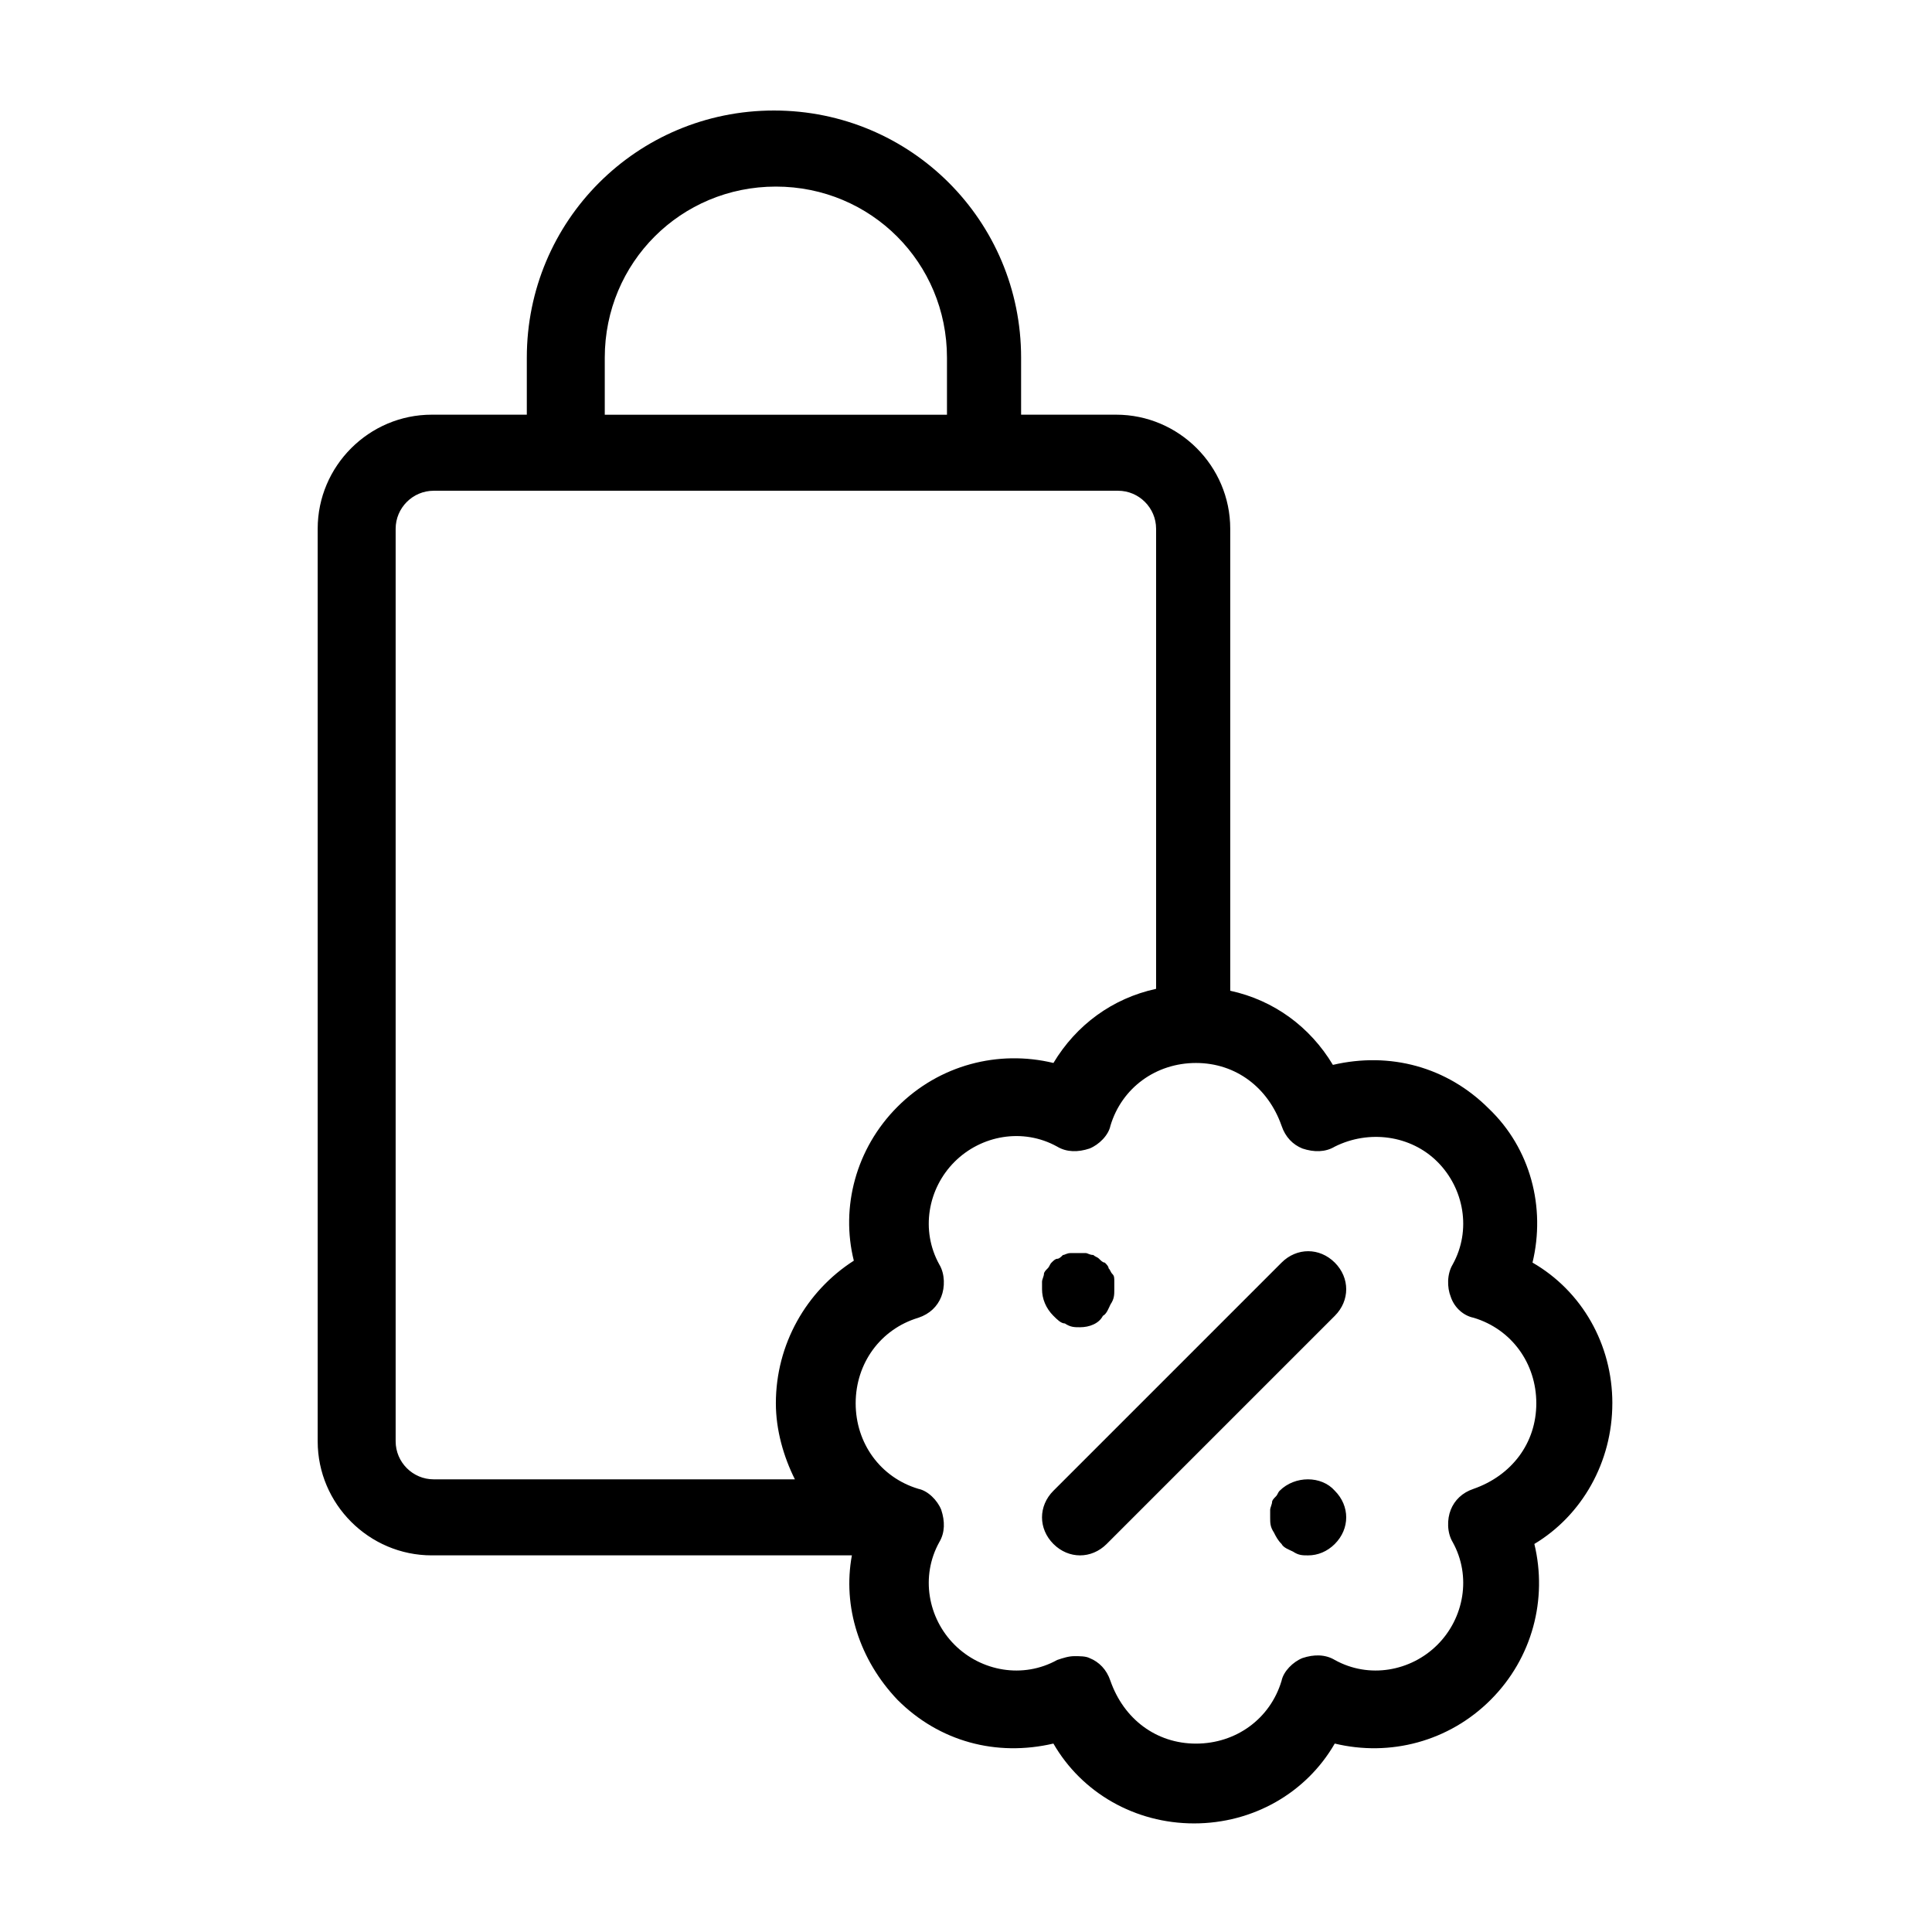
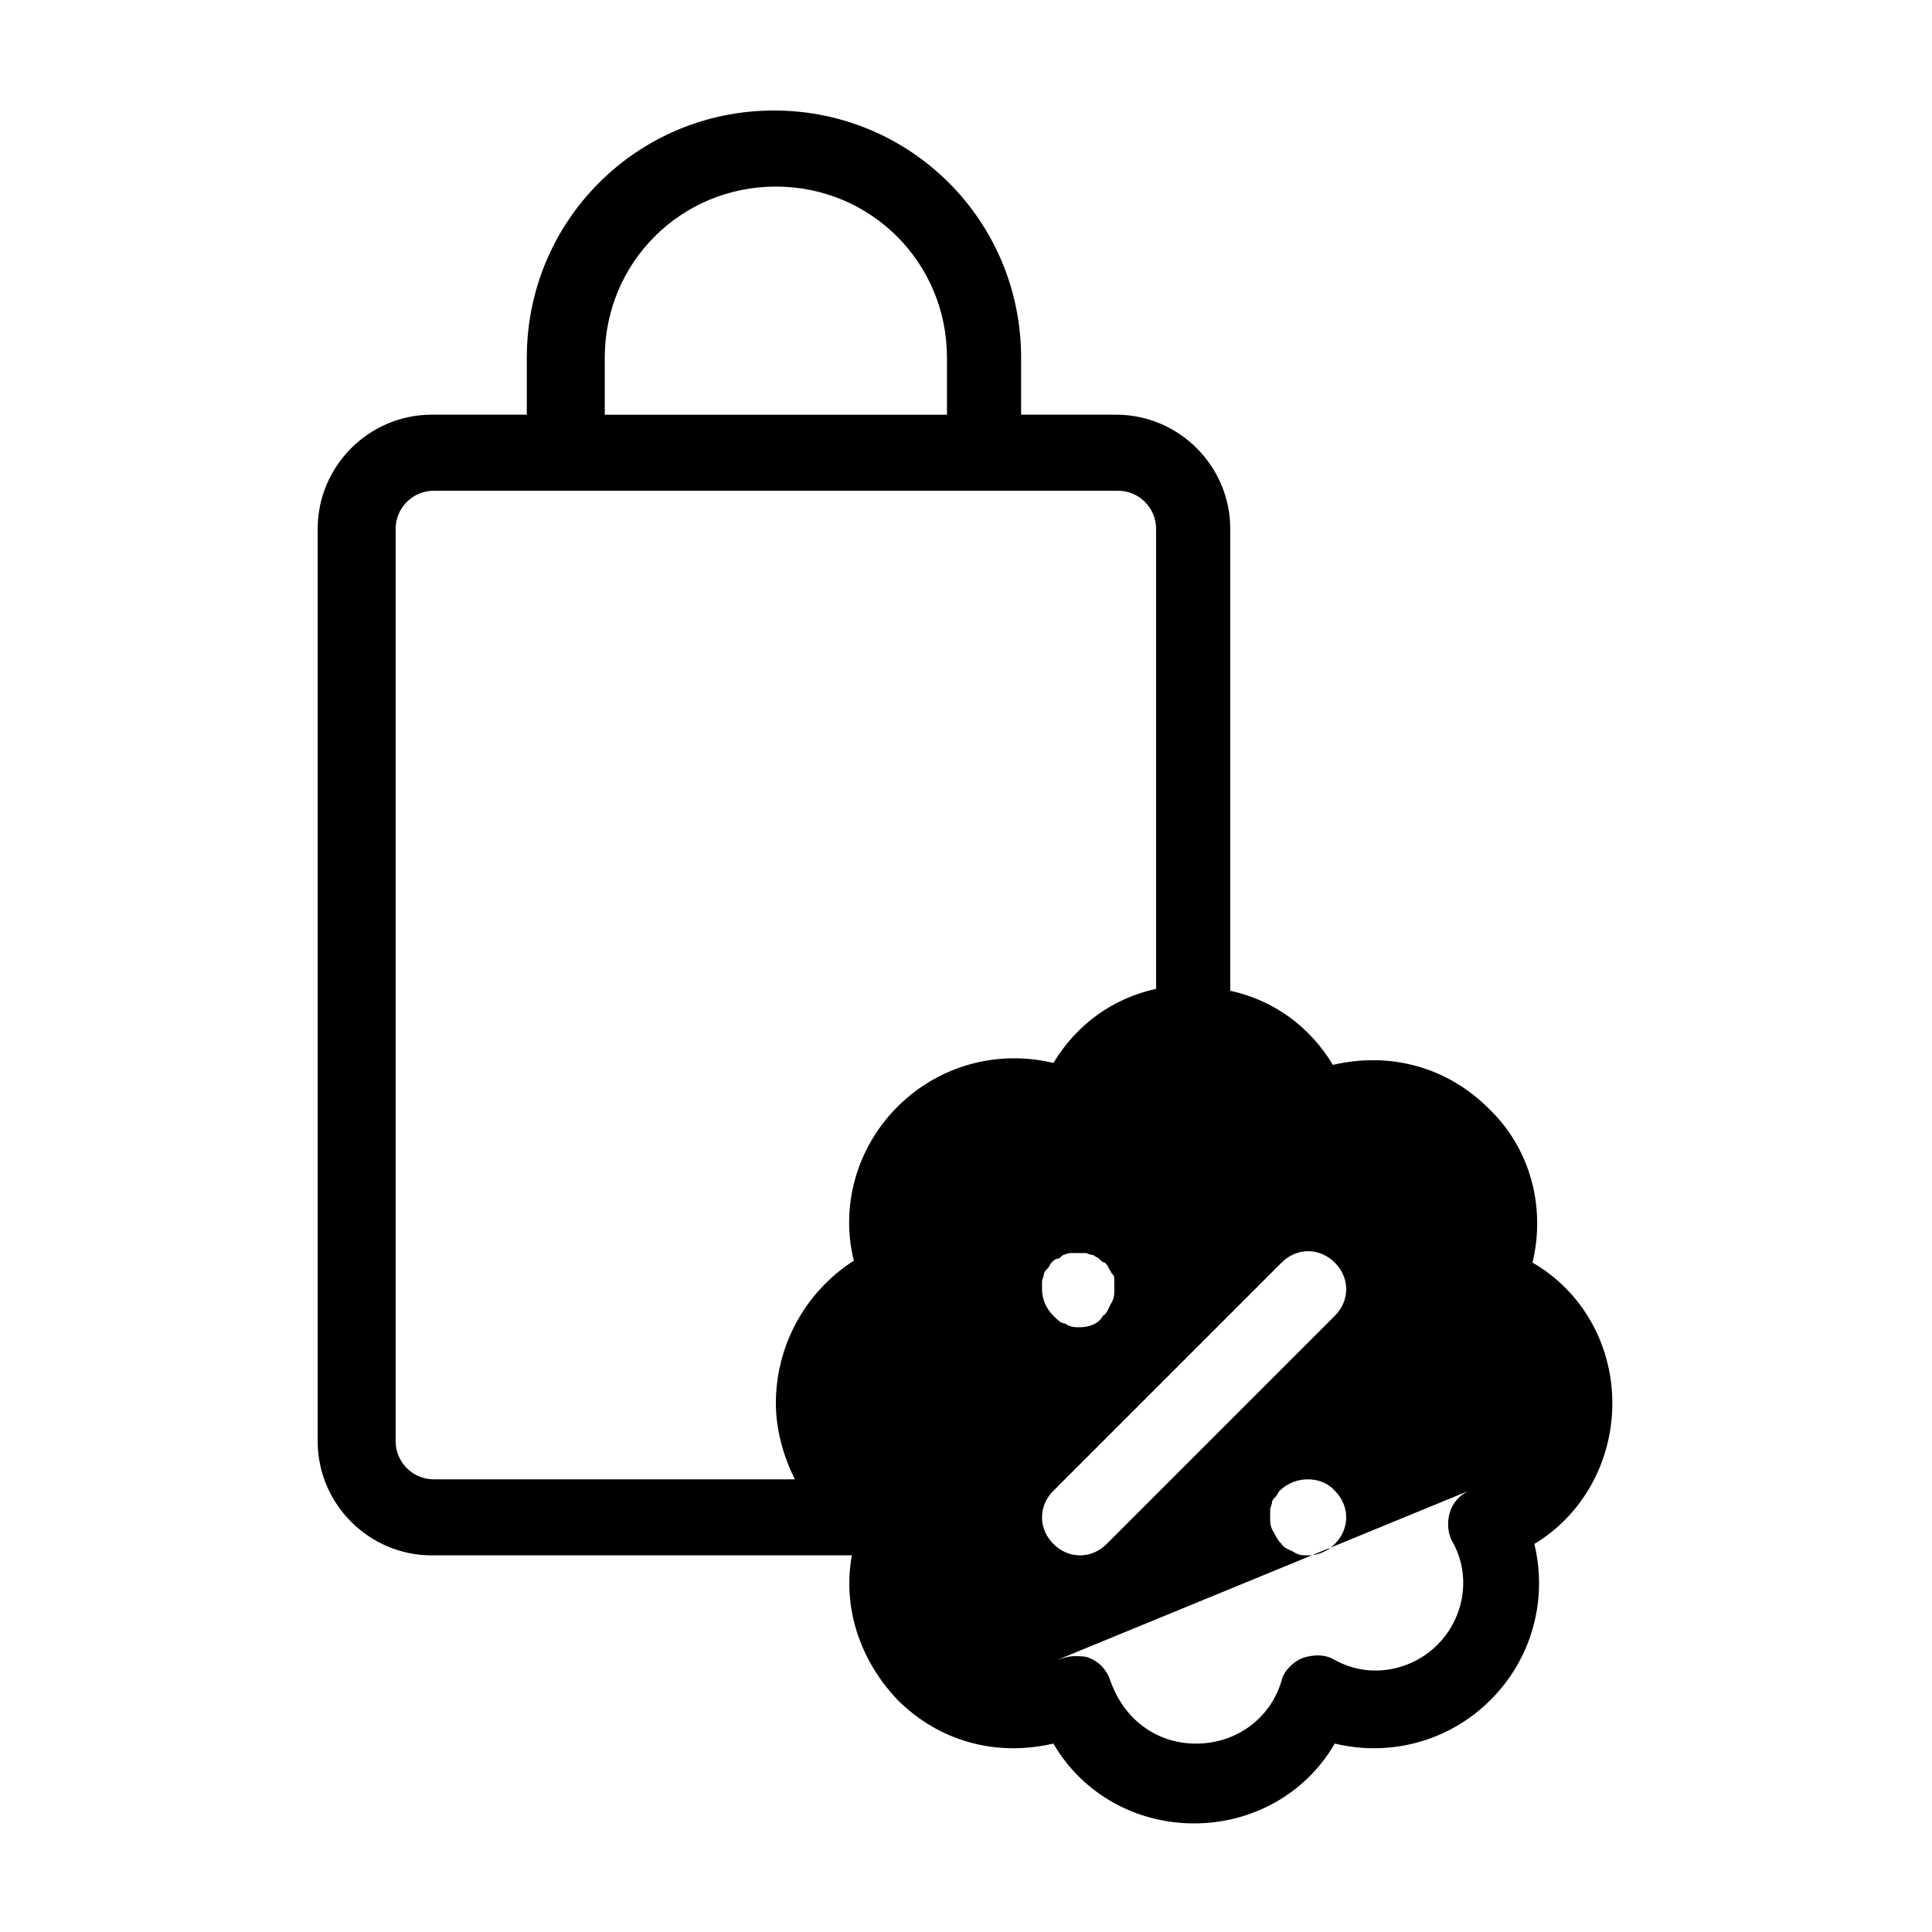
<svg xmlns="http://www.w3.org/2000/svg" fill="#000000" width="800px" height="800px" version="1.1" viewBox="144 144 512 512">
-   <path d="m571.29 515.88c0-15.617-8.062-29.727-21.16-37.281 3.527-14.609-0.504-30.23-11.586-40.809-11.082-11.082-26.199-15.113-41.312-11.586-6.047-10.078-15.617-17.129-27.207-19.648v-122.43c0-16.625-13.602-30.23-30.23-30.23h-25.191v-15.113c0-36.273-29.223-65.496-65.496-65.496s-65.496 29.223-65.496 65.496v15.113h-25.191c-16.625 0-30.23 13.602-30.23 30.23v241.83c0 16.625 13.602 30.23 30.23 30.23h111.34c-2.519 13.602 2.016 27.711 12.09 38.289 11.082 11.082 26.199 15.113 41.312 11.586 7.559 13.098 21.664 21.16 37.281 21.16 15.617 0 29.727-8.062 37.281-21.16 14.609 3.527 30.23-0.504 41.312-11.586s15.113-26.703 11.586-41.312c12.605-7.559 20.664-21.664 20.664-37.281zm-267.02-277.09c0-25.191 20.152-45.344 45.344-45.344 25.191 0 45.344 20.152 45.344 45.344v15.113h-90.688zm50.383 297.25h-95.723c-5.543 0-10.078-4.535-10.078-10.078v-241.83c0-5.543 4.535-10.078 10.078-10.078h181.37c5.543 0 10.078 4.535 10.078 10.078v121.92c-11.586 2.519-21.16 9.574-27.207 19.648-14.609-3.527-30.23 0.504-41.312 11.586-11.082 11.082-15.113 26.703-11.586 40.809-12.598 8.062-20.66 22.172-20.66 37.789 0 7.055 2.016 14.105 5.039 20.152zm179.86 2.519c-3.023 1.008-5.039 3.023-6.047 5.543-1.008 2.519-1.008 6.047 0.504 8.566 5.039 9.07 3.023 20.152-4.031 27.207-7.055 7.055-18.137 9.07-27.207 4.031-2.519-1.512-5.543-1.512-8.566-0.504-2.519 1.008-5.039 3.527-5.543 6.047-3.023 10.078-12.09 16.625-22.672 16.625-10.578 0-19.145-6.551-22.672-16.625-1.008-3.023-3.023-5.039-5.543-6.047-1.008-0.504-2.519-0.504-4.031-0.504s-3.023 0.504-4.535 1.008c-9.07 5.039-20.152 3.023-27.207-4.031-7.055-7.055-9.07-18.137-4.031-27.207 1.512-2.519 1.512-5.543 0.504-8.566-1.008-2.519-3.527-5.039-6.047-5.543-10.078-3.023-16.625-12.09-16.625-22.672 0-10.578 6.551-19.648 16.625-22.672 3.023-1.008 5.039-3.023 6.047-5.543 1.008-2.519 1.008-6.047-0.504-8.566-5.039-9.07-3.023-20.152 4.031-27.207 7.055-7.055 18.137-9.07 27.207-4.031 2.519 1.512 5.543 1.512 8.566 0.504 2.519-1.008 5.039-3.527 5.543-6.047 3.023-10.078 12.09-16.625 22.672-16.625 10.578 0 19.145 6.551 22.672 16.625 1.008 3.023 3.023 5.039 5.543 6.047 3.023 1.008 6.047 1.008 8.566-0.504 9.07-4.535 20.152-3.023 27.207 4.031 7.055 7.055 9.07 18.137 4.031 27.207-1.512 2.519-1.512 6.047-0.504 8.566 1.008 3.023 3.527 5.039 6.047 5.543 10.078 3.023 16.625 12.09 16.625 22.672 0 10.578-6.547 19.145-16.625 22.672zm-36.777-59.953c4.031 4.031 4.031 10.078 0 14.105l-60.457 60.457c-2.016 2.016-4.535 3.023-7.055 3.023-2.519 0-5.039-1.008-7.055-3.023-4.031-4.031-4.031-10.078 0-14.105l60.457-60.457c4.031-4.031 10.078-4.031 14.109 0zm-74.566 14.105c-2.012-2.016-3.019-4.535-3.019-7.055v-2.016c0-0.504 0.504-1.512 0.504-2.016 0-0.504 0.504-1.008 1.008-1.512 0.504-0.504 0.504-1.008 1.008-1.512s1.008-1.008 1.512-1.008 1.008-0.504 1.512-1.008c0.504 0 1.008-0.504 2.016-0.504h4.031c0.504 0 1.008 0.504 2.016 0.504 0.504 0.504 1.008 0.504 1.512 1.008 0.504 0.504 1.008 1.008 1.512 1.008 0.504 0.504 1.008 1.008 1.008 1.512 0.504 0.504 0.504 1.008 1.008 1.512 0.504 0.504 0.504 1.008 0.504 2.016v2.016c0 1.512 0 2.519-1.008 4.031-0.504 1.008-1.008 2.519-2.016 3.023-1.012 2.016-3.531 3.023-6.051 3.023-1.512 0-2.519 0-4.031-1.008-1.008 0-2.016-1.008-3.023-2.016zm74.566 46.352c2.016 2.016 3.023 4.535 3.023 7.051 0 2.519-1.008 5.039-3.023 7.055s-4.535 3.023-7.055 3.023c-1.512 0-2.519 0-4.031-1.008-1.008-0.504-2.519-1.008-3.023-2.016-1.008-1.008-1.512-2.016-2.016-3.023-1.004-1.512-1.004-2.519-1.004-4.031v-2.016c0-0.504 0.504-1.512 0.504-2.016 0-0.504 0.504-1.008 1.008-1.512s0.504-1.008 1.008-1.512c4.027-4.027 11.082-4.027 14.609 0.004z" />
+   <path d="m571.29 515.88c0-15.617-8.062-29.727-21.16-37.281 3.527-14.609-0.504-30.23-11.586-40.809-11.082-11.082-26.199-15.113-41.312-11.586-6.047-10.078-15.617-17.129-27.207-19.648v-122.43c0-16.625-13.602-30.23-30.23-30.23h-25.191v-15.113c0-36.273-29.223-65.496-65.496-65.496s-65.496 29.223-65.496 65.496v15.113h-25.191c-16.625 0-30.23 13.602-30.23 30.23v241.83c0 16.625 13.602 30.23 30.23 30.23h111.34c-2.519 13.602 2.016 27.711 12.09 38.289 11.082 11.082 26.199 15.113 41.312 11.586 7.559 13.098 21.664 21.16 37.281 21.16 15.617 0 29.727-8.062 37.281-21.16 14.609 3.527 30.23-0.504 41.312-11.586s15.113-26.703 11.586-41.312c12.605-7.559 20.664-21.664 20.664-37.281zm-267.02-277.09c0-25.191 20.152-45.344 45.344-45.344 25.191 0 45.344 20.152 45.344 45.344v15.113h-90.688zm50.383 297.25h-95.723c-5.543 0-10.078-4.535-10.078-10.078v-241.83c0-5.543 4.535-10.078 10.078-10.078h181.37c5.543 0 10.078 4.535 10.078 10.078v121.92c-11.586 2.519-21.16 9.574-27.207 19.648-14.609-3.527-30.23 0.504-41.312 11.586-11.082 11.082-15.113 26.703-11.586 40.809-12.598 8.062-20.66 22.172-20.66 37.789 0 7.055 2.016 14.105 5.039 20.152zm179.86 2.519c-3.023 1.008-5.039 3.023-6.047 5.543-1.008 2.519-1.008 6.047 0.504 8.566 5.039 9.07 3.023 20.152-4.031 27.207-7.055 7.055-18.137 9.07-27.207 4.031-2.519-1.512-5.543-1.512-8.566-0.504-2.519 1.008-5.039 3.527-5.543 6.047-3.023 10.078-12.09 16.625-22.672 16.625-10.578 0-19.145-6.551-22.672-16.625-1.008-3.023-3.023-5.039-5.543-6.047-1.008-0.504-2.519-0.504-4.031-0.504s-3.023 0.504-4.535 1.008zm-36.777-59.953c4.031 4.031 4.031 10.078 0 14.105l-60.457 60.457c-2.016 2.016-4.535 3.023-7.055 3.023-2.519 0-5.039-1.008-7.055-3.023-4.031-4.031-4.031-10.078 0-14.105l60.457-60.457c4.031-4.031 10.078-4.031 14.109 0zm-74.566 14.105c-2.012-2.016-3.019-4.535-3.019-7.055v-2.016c0-0.504 0.504-1.512 0.504-2.016 0-0.504 0.504-1.008 1.008-1.512 0.504-0.504 0.504-1.008 1.008-1.512s1.008-1.008 1.512-1.008 1.008-0.504 1.512-1.008c0.504 0 1.008-0.504 2.016-0.504h4.031c0.504 0 1.008 0.504 2.016 0.504 0.504 0.504 1.008 0.504 1.512 1.008 0.504 0.504 1.008 1.008 1.512 1.008 0.504 0.504 1.008 1.008 1.008 1.512 0.504 0.504 0.504 1.008 1.008 1.512 0.504 0.504 0.504 1.008 0.504 2.016v2.016c0 1.512 0 2.519-1.008 4.031-0.504 1.008-1.008 2.519-2.016 3.023-1.012 2.016-3.531 3.023-6.051 3.023-1.512 0-2.519 0-4.031-1.008-1.008 0-2.016-1.008-3.023-2.016zm74.566 46.352c2.016 2.016 3.023 4.535 3.023 7.051 0 2.519-1.008 5.039-3.023 7.055s-4.535 3.023-7.055 3.023c-1.512 0-2.519 0-4.031-1.008-1.008-0.504-2.519-1.008-3.023-2.016-1.008-1.008-1.512-2.016-2.016-3.023-1.004-1.512-1.004-2.519-1.004-4.031v-2.016c0-0.504 0.504-1.512 0.504-2.016 0-0.504 0.504-1.008 1.008-1.512s0.504-1.008 1.008-1.512c4.027-4.027 11.082-4.027 14.609 0.004z" />
</svg>